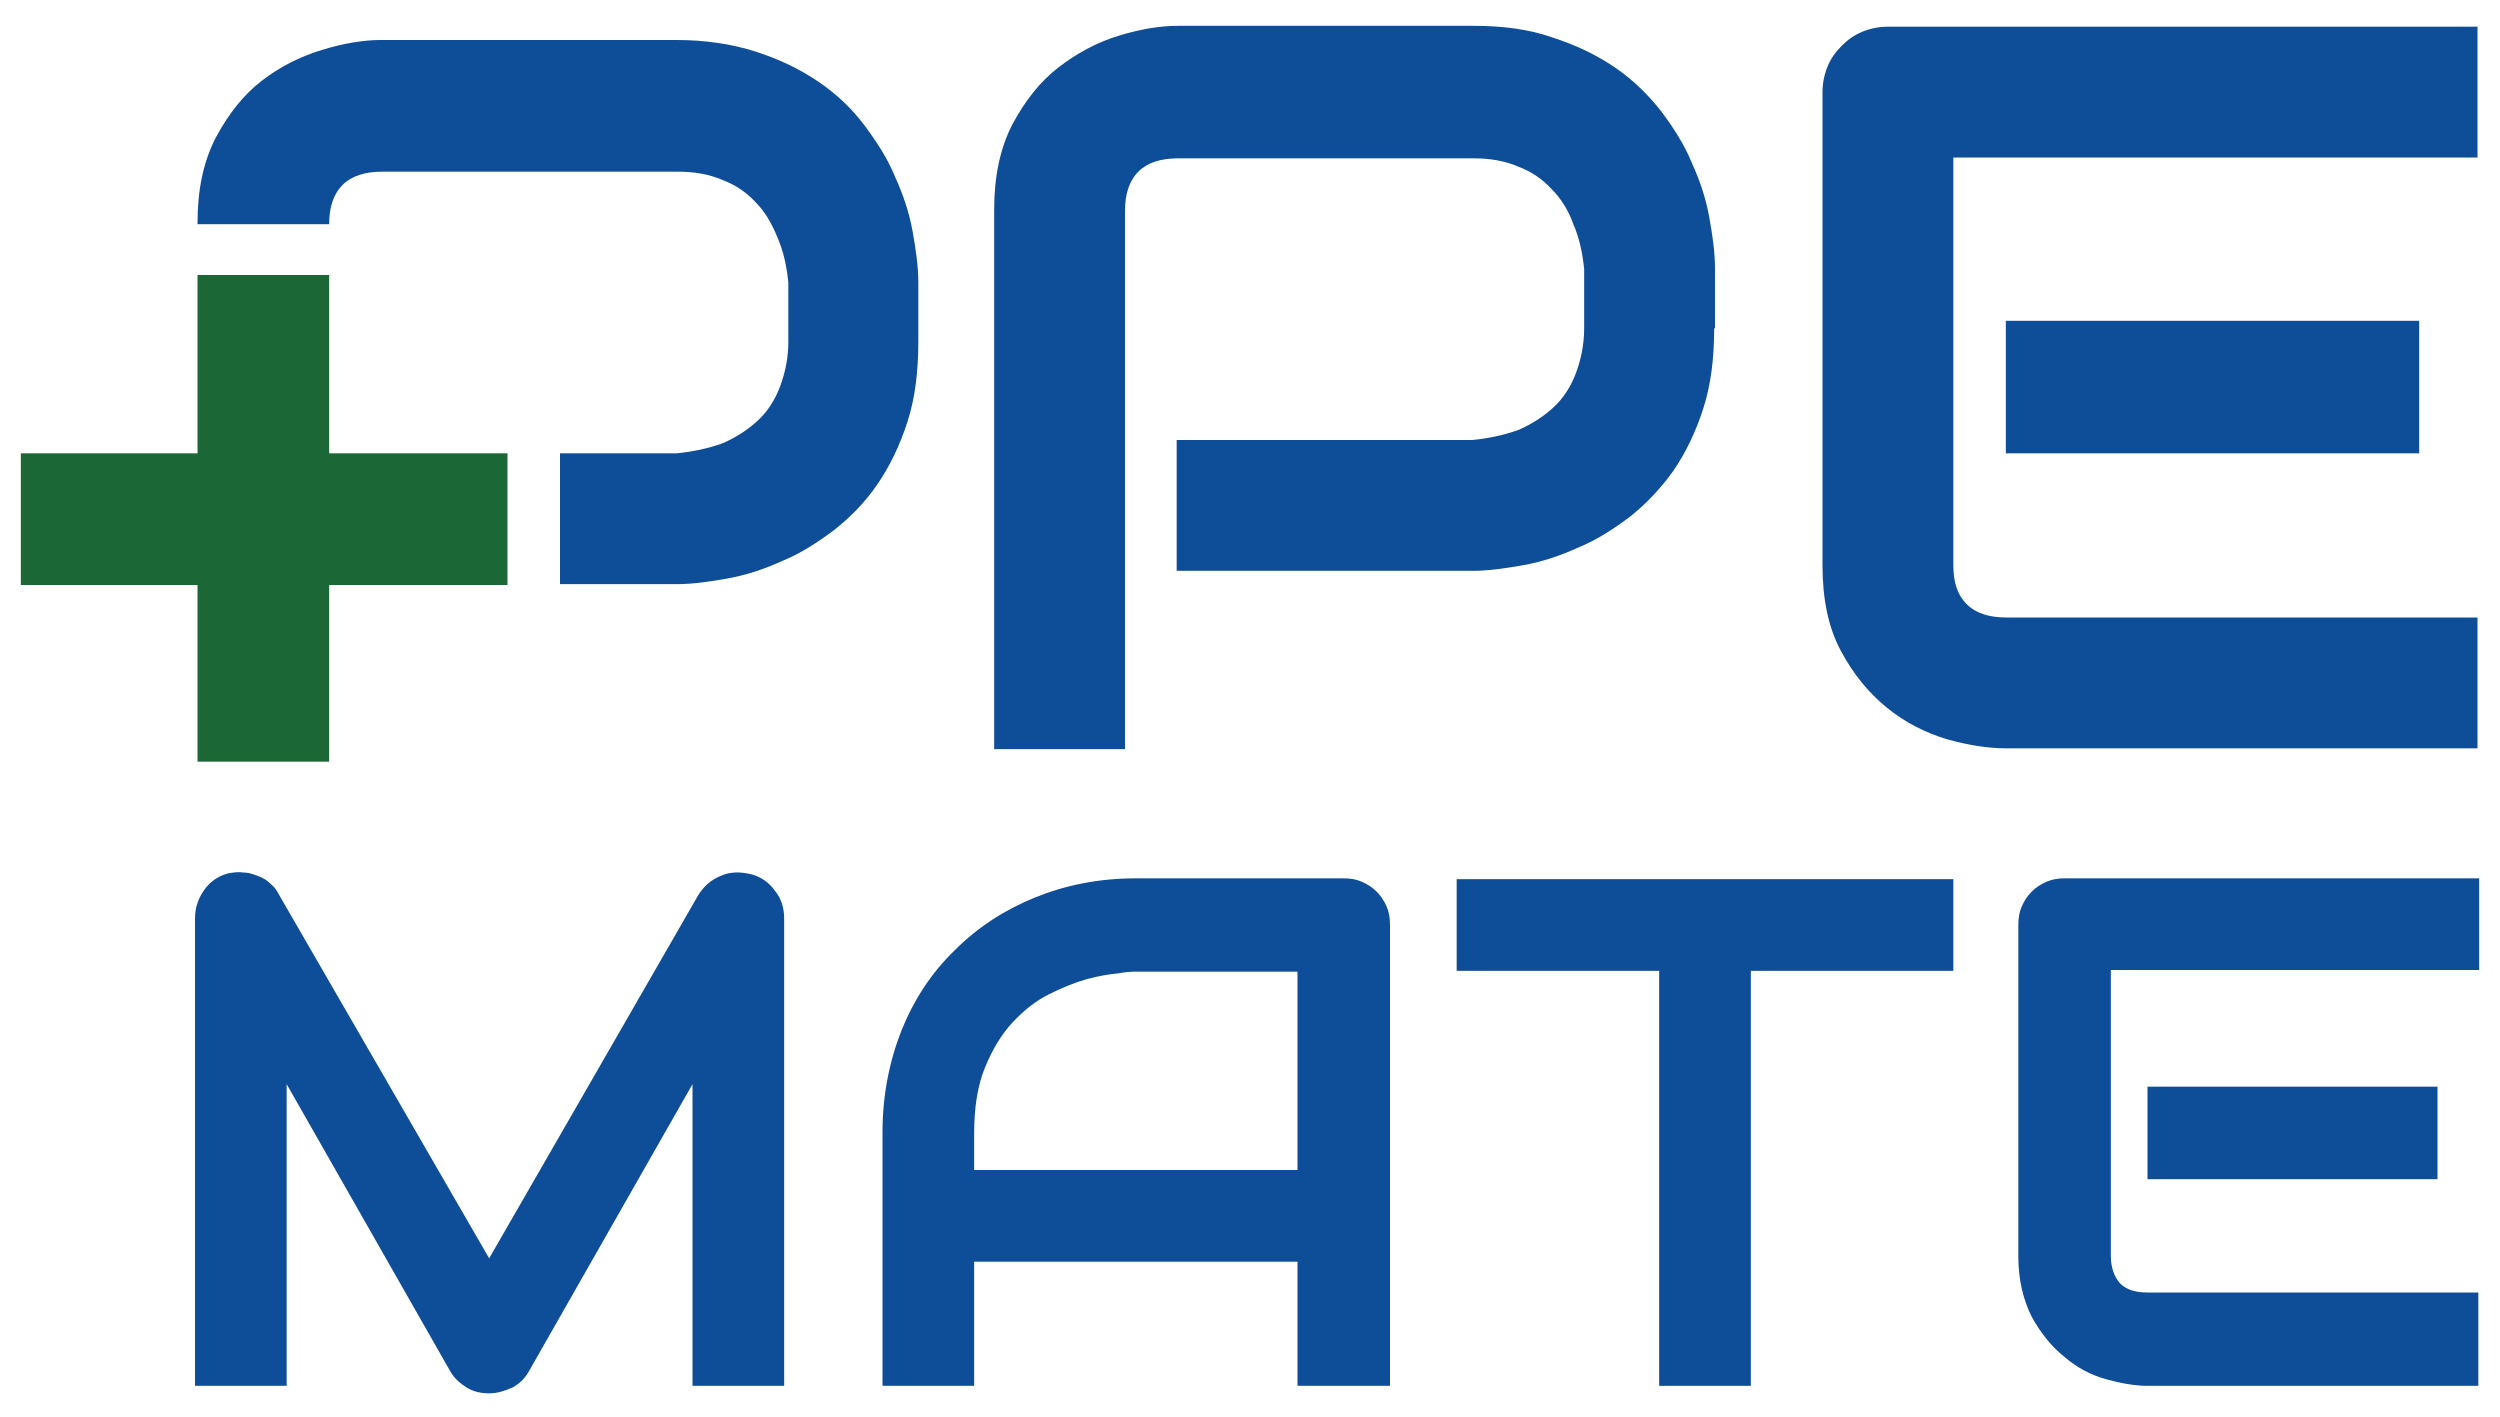
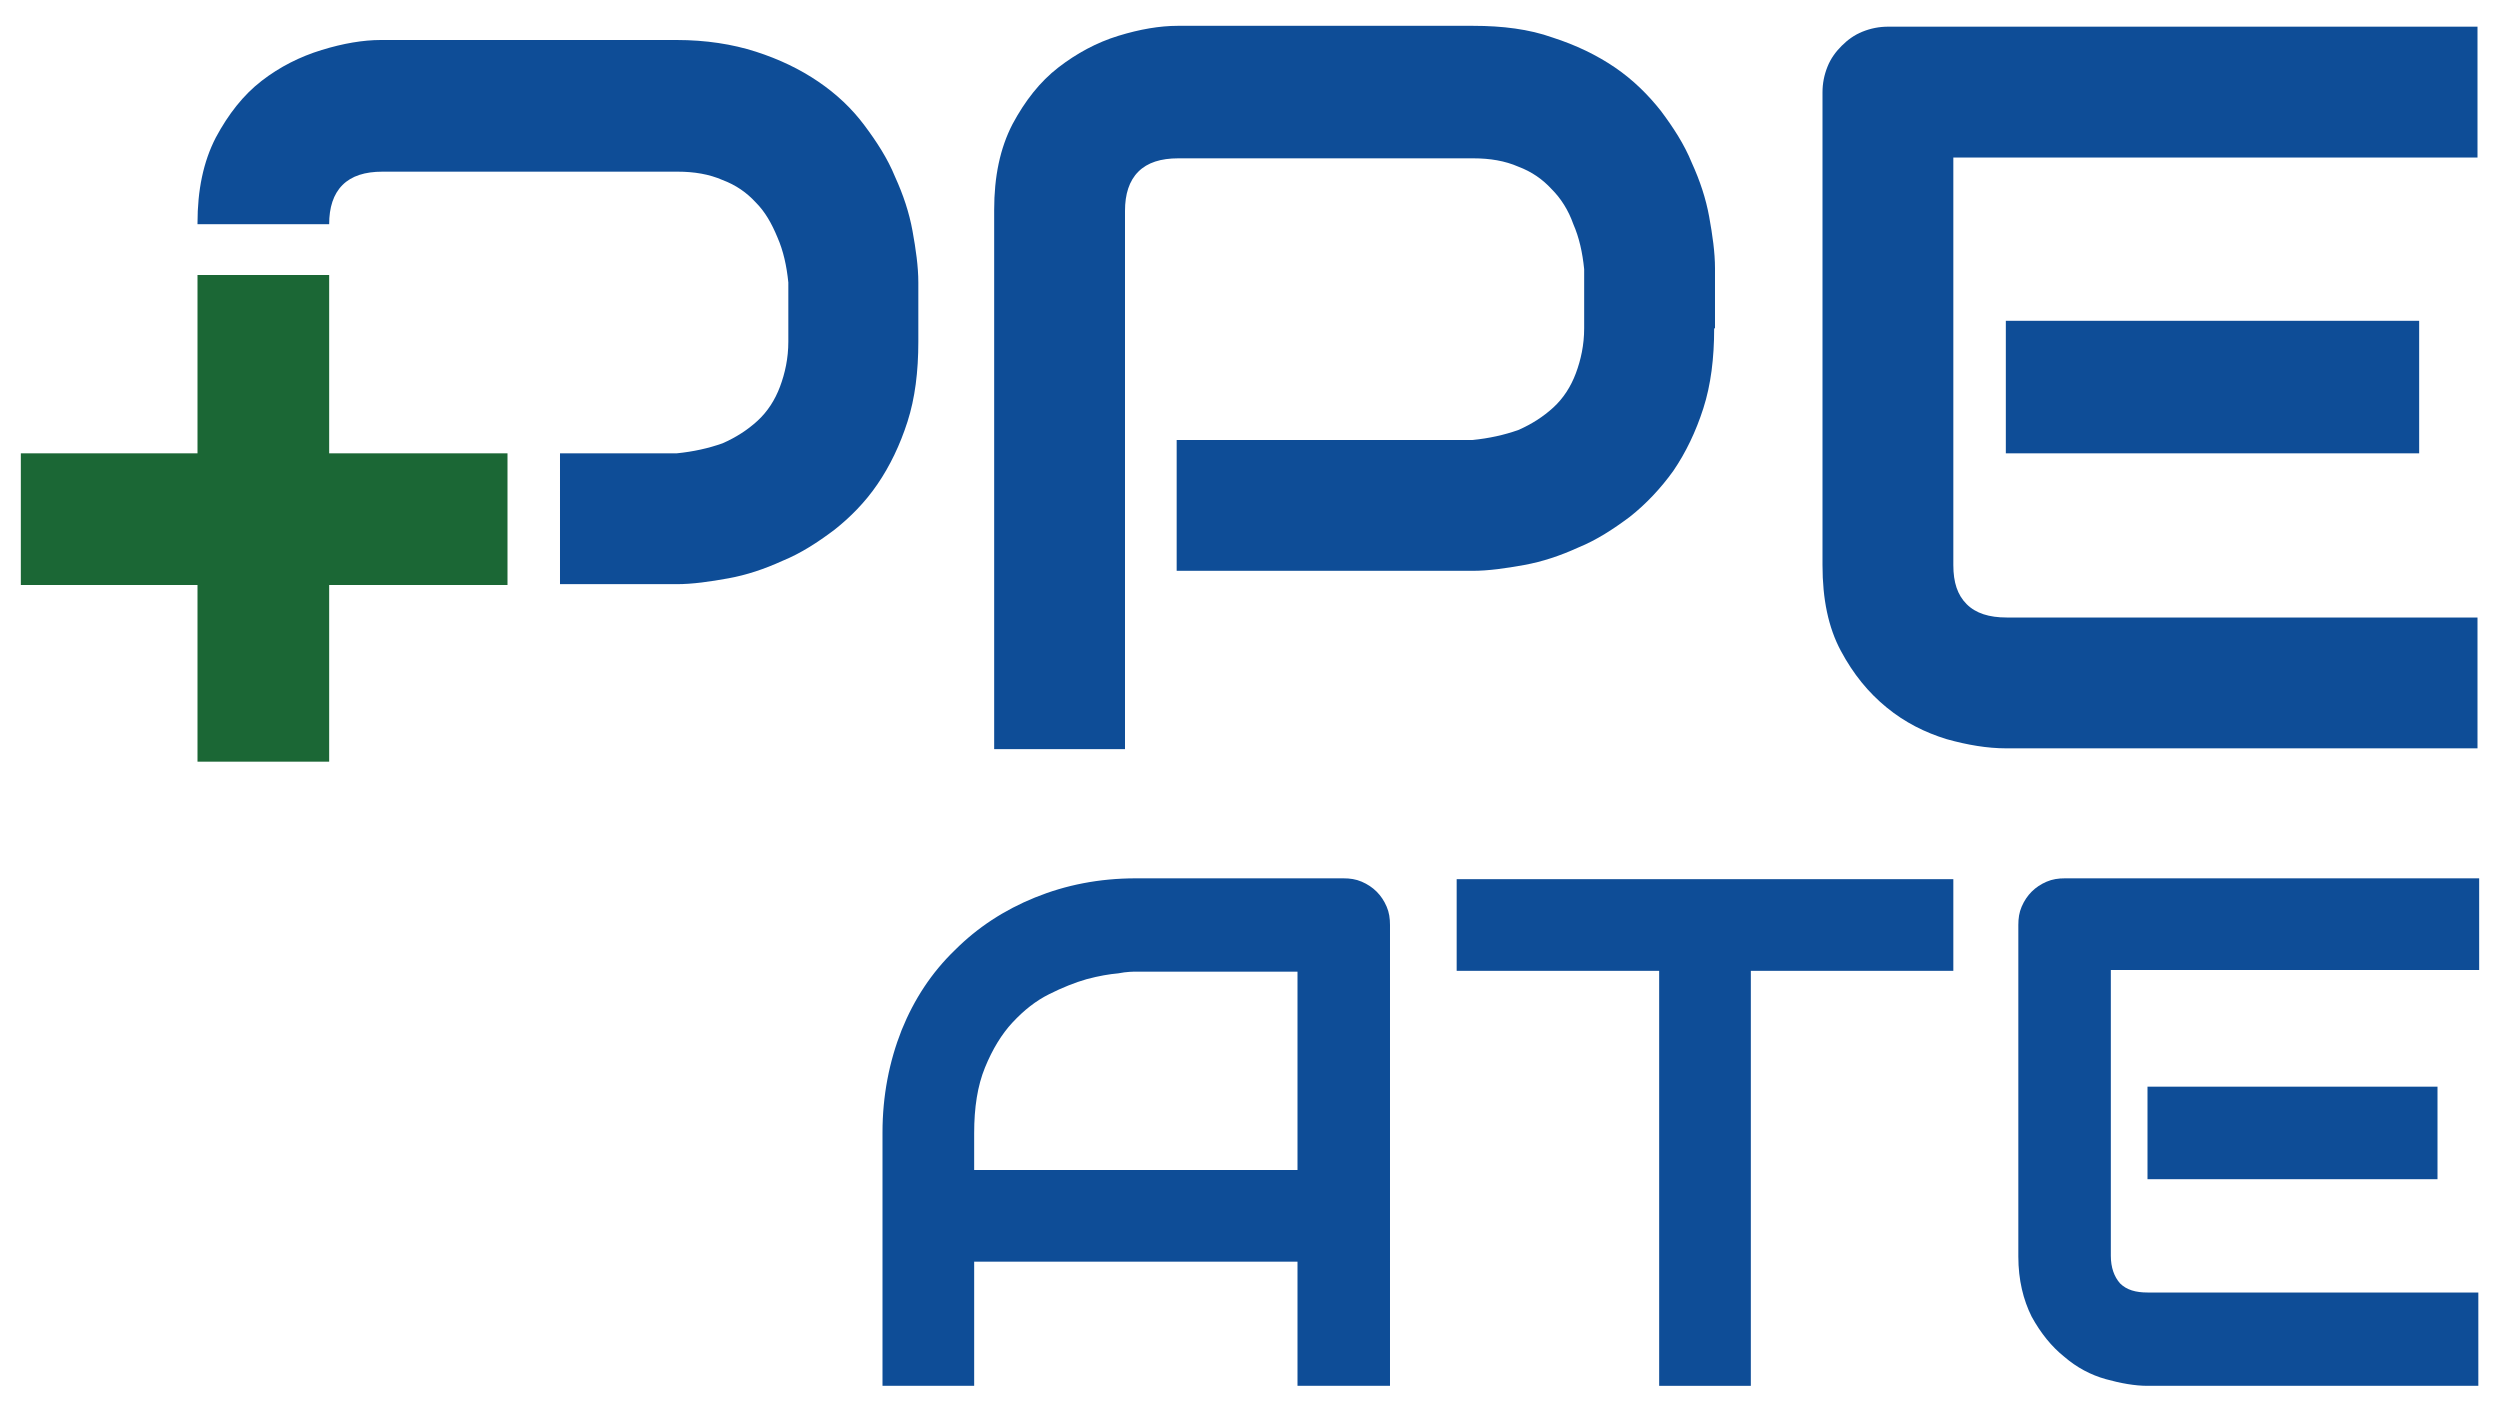
<svg xmlns="http://www.w3.org/2000/svg" version="1.1" id="ppemate_logo" x="0px" y="0px" width="300px" height="170px" viewBox="0 0 300 170" enable-background="new 0 0 300 170" xml:space="preserve">
  <g>
    <path fill="#0E4D97" d="M205.7,39.4c0,3.6-0.4,6.8-1.3,9.6c-0.9,2.8-2.1,5.3-3.6,7.5c-1.5,2.1-3.3,4-5.2,5.5c-2,1.5-4,2.8-6.2,3.7   c-2.2,1-4.3,1.7-6.5,2.1c-2.2,0.4-4.3,0.7-6.2,0.7h-35.5V52.8h35.5c2-0.2,3.8-0.6,5.5-1.2c1.6-0.7,3-1.6,4.2-2.7   c1.2-1.1,2.1-2.5,2.7-4.1c0.6-1.6,1-3.4,1-5.4v-7.1c-0.2-2-0.6-3.8-1.3-5.4c-0.6-1.7-1.5-3.1-2.6-4.2c-1.1-1.2-2.4-2.1-4-2.7   c-1.6-0.7-3.4-1-5.4-1h-35.4c-2.1,0-3.7,0.5-4.8,1.6c-1.1,1.1-1.6,2.7-1.6,4.7v64.6h-15.7V25.2c0-4,0.7-7.4,2.2-10.3   c1.5-2.8,3.3-5.1,5.5-6.8c2.2-1.7,4.6-3,7.2-3.8c2.6-0.8,5-1.2,7.1-1.2h35.5c3.5,0,6.7,0.4,9.5,1.4c2.8,0.9,5.3,2.1,7.5,3.6   c2.2,1.5,4,3.3,5.5,5.2c1.5,2,2.8,4,3.7,6.2c1,2.2,1.7,4.3,2.1,6.5c0.4,2.2,0.7,4.3,0.7,6.2V39.4z" />
    <path fill="#0E4D97" d="M297.4,89.8h-56.7c-2.2,0-4.6-0.4-7.1-1.1c-2.6-0.8-5-2-7.2-3.8c-2.2-1.8-4-4-5.5-6.8   c-1.5-2.8-2.2-6.2-2.2-10.3V11.1c0-1.1,0.2-2.1,0.6-3.1c0.4-1,1-1.8,1.7-2.5c0.7-0.7,1.5-1.3,2.5-1.7c1-0.4,2-0.6,3.1-0.6h70.7   v15.7h-62.9v48.9c0,2.1,0.5,3.6,1.6,4.7c1.1,1.1,2.7,1.6,4.8,1.6h56.5V89.8z M290.3,54.4h-49.6V38.5h49.6V54.4z" />
-     <path fill="#0E4D97" d="M94.2,166.3H83.1v-36.2l-19.6,34.4c-0.5,0.9-1.1,1.5-2,2c-0.9,0.4-1.8,0.7-2.8,0.7c-1,0-1.9-0.2-2.7-0.7   c-0.8-0.5-1.5-1.1-2-2l-19.6-34.4v36.2h-11v-56.1c0-1.3,0.4-2.4,1.1-3.4c0.7-1,1.7-1.7,2.9-2c0.6-0.1,1.2-0.2,1.8-0.1   c0.6,0,1.2,0.2,1.7,0.4c0.6,0.2,1.1,0.5,1.5,0.9c0.5,0.4,0.8,0.8,1.1,1.4L58.7,151l25.1-43.6c0.7-1.1,1.5-1.8,2.7-2.3   c1.1-0.5,2.3-0.5,3.6-0.2c1.2,0.3,2.2,1,2.9,2c0.8,1,1.1,2.1,1.1,3.4V166.3z" />
    <path fill="#0E4D97" d="M166.7,166.3h-11v-14.9h-38.8v14.9h-11v-30.4c0-4.4,0.8-8.5,2.3-12.3c1.5-3.7,3.6-6.9,6.4-9.6   c2.7-2.7,5.9-4.8,9.6-6.3c3.7-1.5,7.7-2.3,12.1-2.3h24.9c0.8,0,1.5,0.1,2.2,0.4s1.3,0.7,1.8,1.2c0.5,0.5,0.9,1.1,1.2,1.8   c0.3,0.7,0.4,1.4,0.4,2.2V166.3z M116.9,140.4h38.8v-23.8h-19.4c-0.3,0-1.1,0-2.1,0.2c-1.1,0.1-2.3,0.3-3.8,0.7   c-1.4,0.4-2.9,1-4.5,1.8c-1.6,0.8-3,1.9-4.4,3.4c-1.3,1.4-2.4,3.2-3.3,5.4c-0.9,2.2-1.3,4.8-1.3,7.9V140.4z" />
    <polygon fill="#0E4D97" points="234.4,116.5 210.1,116.5 210.1,166.3 199.1,166.3 199.1,116.5 174.8,116.5 174.8,105.5    234.4,105.5  " />
    <path fill="#0E4D97" d="M297.5,166.3h-39.8c-1.5,0-3.2-0.3-5-0.8c-1.8-0.5-3.5-1.4-5-2.7c-1.5-1.2-2.8-2.8-3.9-4.8   c-1-2-1.6-4.4-1.6-7.2v-39.8c0-0.8,0.1-1.5,0.4-2.2c0.3-0.7,0.7-1.3,1.2-1.8c0.5-0.5,1.1-0.9,1.8-1.2c0.7-0.3,1.4-0.4,2.2-0.4h49.7   v11h-44.2v34.3c0,1.4,0.4,2.5,1.1,3.3c0.8,0.8,1.9,1.1,3.3,1.1h39.7V166.3z M292.5,141.5h-34.8v-11.1h34.8V141.5z" />
    <path fill="#0E4D97" d="M23.7,26.8c0-4,0.7-7.4,2.2-10.3c1.5-2.8,3.3-5.1,5.5-6.8C33.6,8,36,6.8,38.6,6c2.6-0.8,5-1.2,7.1-1.2h35.5   c3.5,0,6.7,0.5,9.5,1.4c2.8,0.9,5.3,2.1,7.5,3.6c2.2,1.5,4,3.2,5.5,5.2c1.5,2,2.8,4,3.7,6.2c1,2.2,1.7,4.3,2.1,6.5   c0.4,2.2,0.7,4.3,0.7,6.2V41c0,3.6-0.4,6.8-1.3,9.6c-0.9,2.8-2.1,5.3-3.6,7.5c-1.5,2.2-3.3,4-5.2,5.5c-2,1.5-4,2.8-6.2,3.7   c-2.2,1-4.3,1.7-6.5,2.1c-2.2,0.4-4.3,0.7-6.2,0.7h-14V54.4h14c2-0.2,3.8-0.6,5.5-1.2c1.6-0.7,3-1.6,4.2-2.7   c1.2-1.1,2.1-2.5,2.7-4.1c0.6-1.6,1-3.4,1-5.4v-7.1c-0.2-2-0.6-3.8-1.3-5.4c-0.7-1.7-1.5-3.1-2.6-4.2c-1.1-1.2-2.4-2.1-4-2.7   c-1.6-0.7-3.4-1-5.4-1H45.9c-2.1,0-3.7,0.5-4.8,1.6c-1.1,1.1-1.6,2.7-1.6,4.7H23.7z" />
    <polygon fill="#1B6735" points="60.9,54.4 39.5,54.4 39.5,33 23.7,33 23.7,54.4 2.5,54.4 2.5,70.2 23.7,70.2 23.7,91.4 39.5,91.4    39.5,70.2 60.9,70.2  " />
  </g>
</svg>